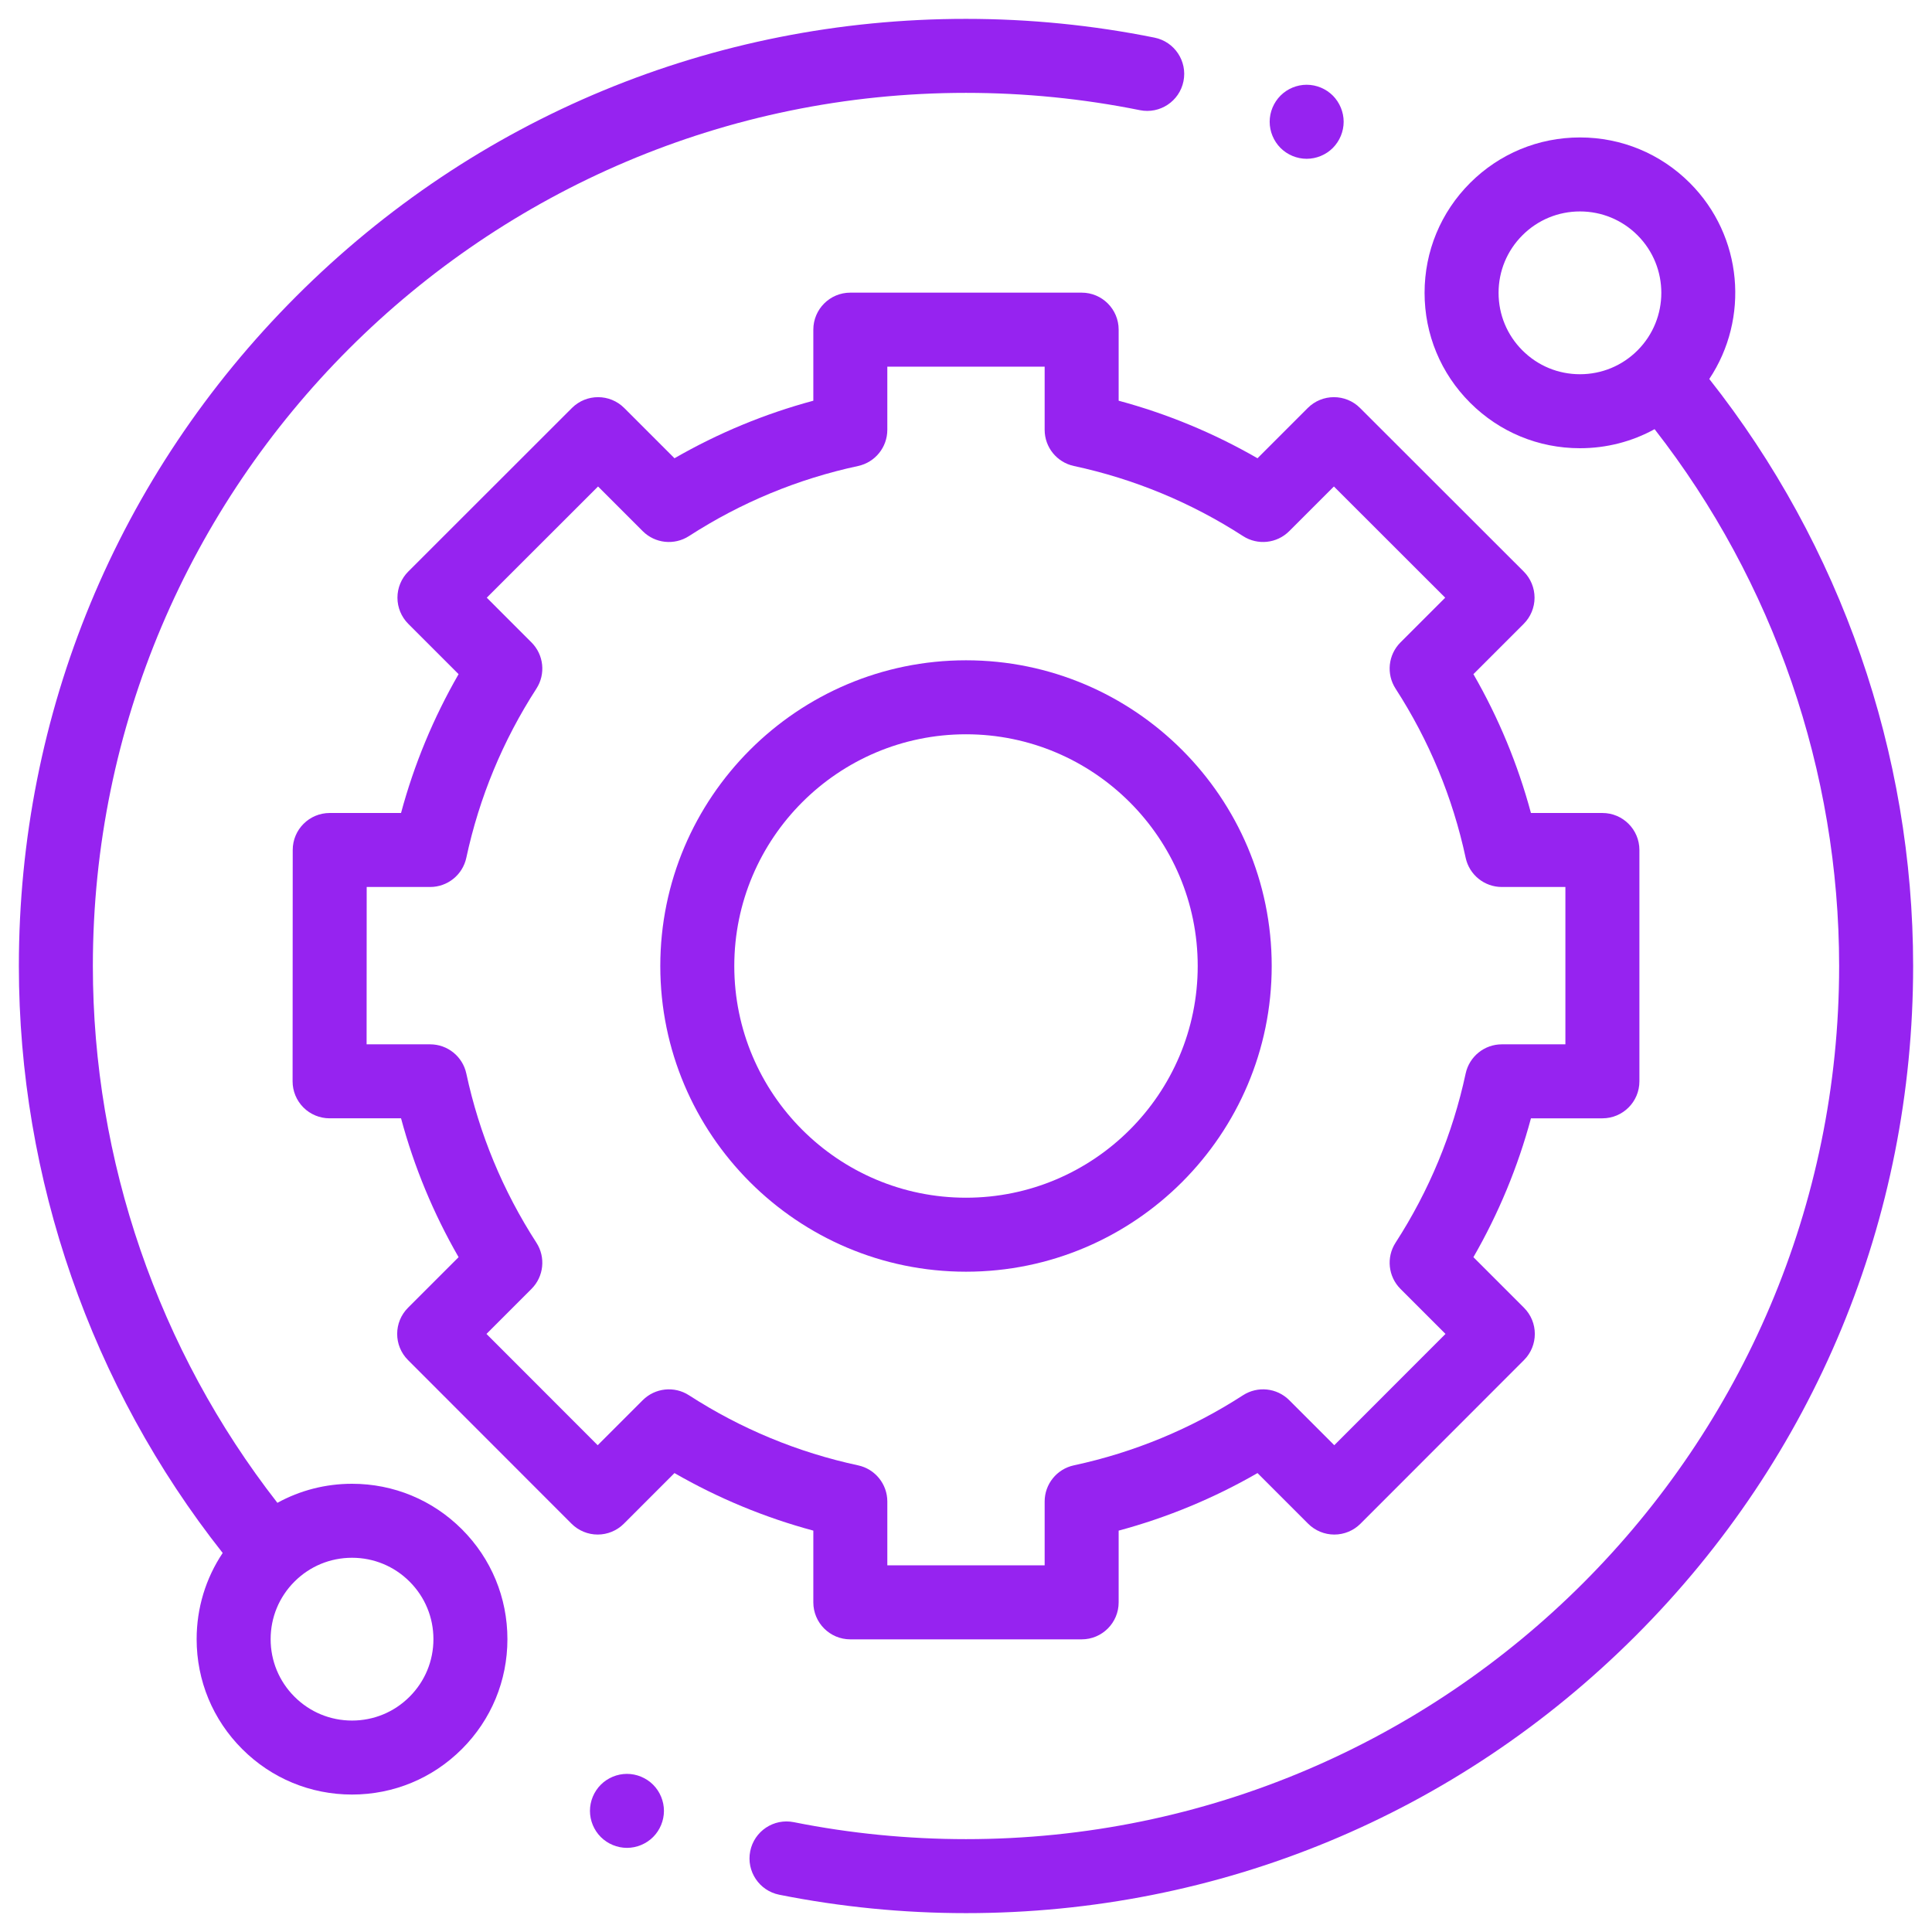
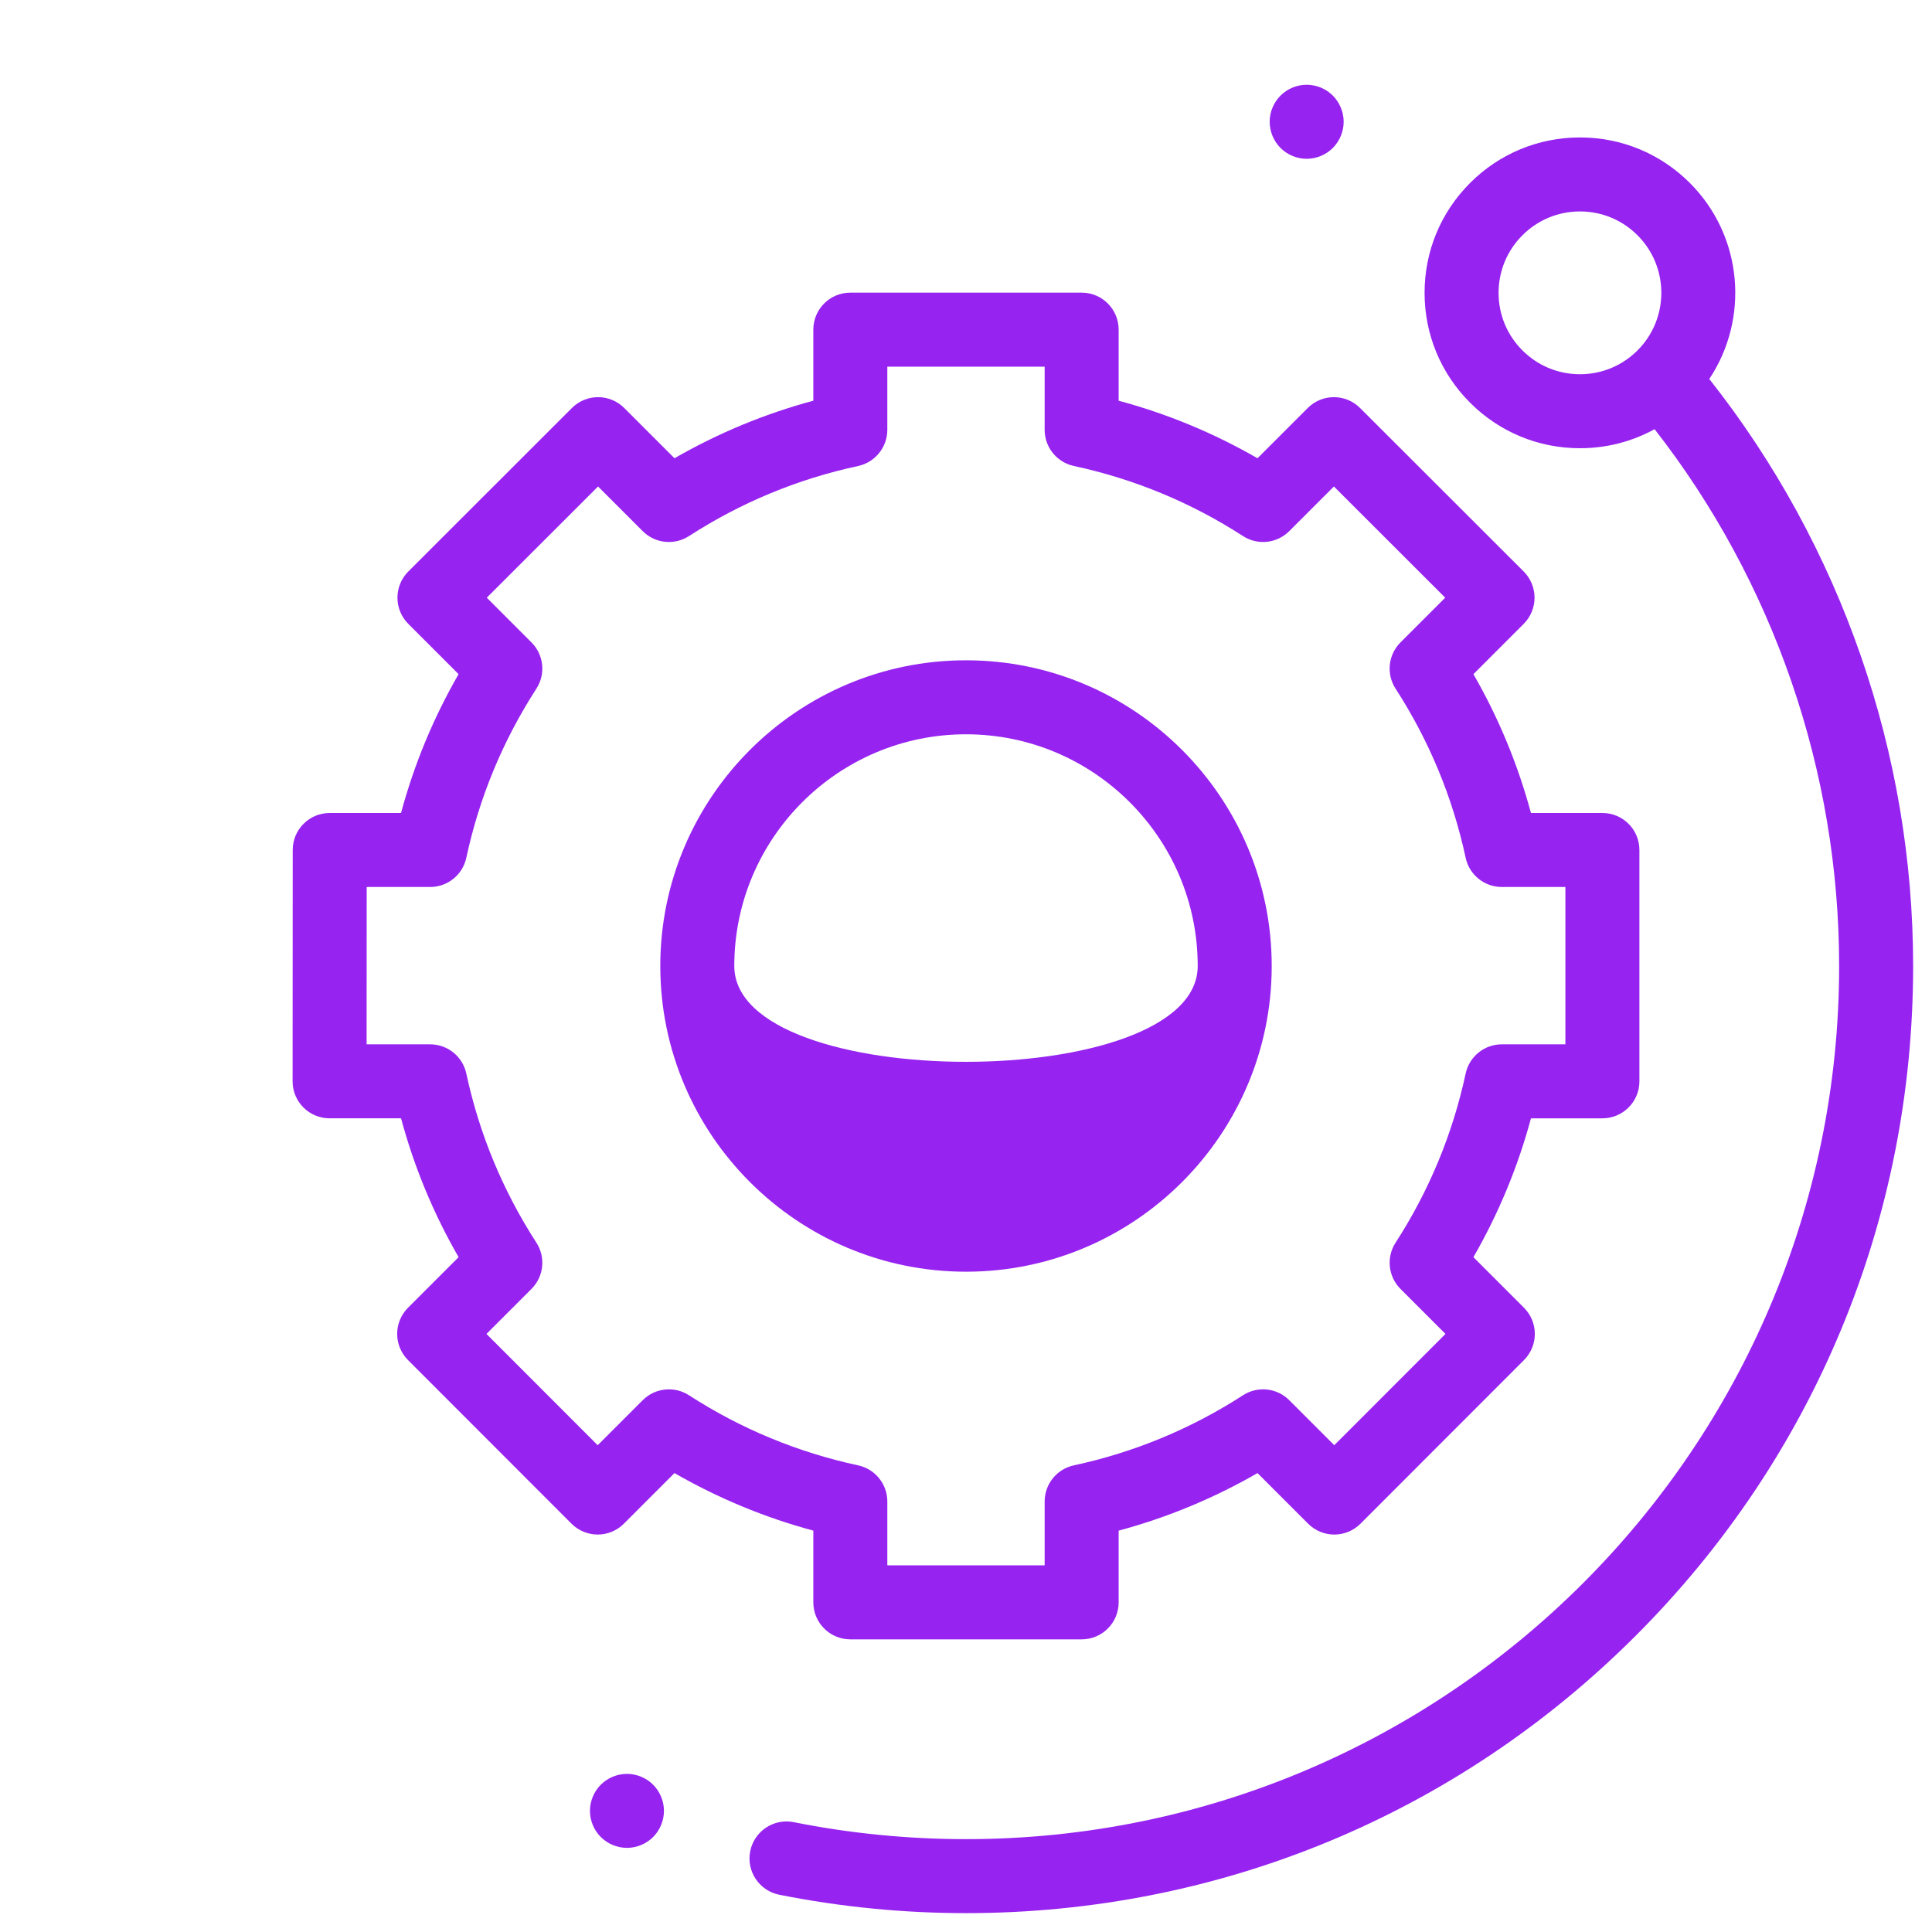
<svg xmlns="http://www.w3.org/2000/svg" id="Capa_1" x="0px" y="0px" viewBox="0 0 512 512" xml:space="preserve">
  <g>
-     <path fill="#9623F0" d="M93.292,393.216c-7.028,0-13.784,1.754-19.778,5.048C41.94,357.789,24.609,307.509,24.609,256 C24.609,128.409,128.409,24.609,256,24.609c15.511,0,31.015,1.543,46.082,4.588c5.301,1.072,10.479-2.359,11.551-7.668 s-2.359-10.479-7.668-11.555C289.623,6.674,272.814,5,256,5C188.957,5,125.923,31.109,78.516,78.516S5,188.957,5,256 c0,56.396,19.15,111.433,54.014,155.554c-4.489,6.706-6.902,14.588-6.902,22.842c0,11,4.286,21.341,12.064,29.115 c7.775,7.779,18.116,12.064,29.115,12.064s21.341-4.286,29.119-12.064c7.779-7.775,12.061-18.12,12.061-29.119 c0-10.996-4.282-21.341-12.061-29.115C114.632,397.498,104.292,393.216,93.292,393.216z M108.543,449.646 c-4.071,4.075-9.491,6.319-15.251,6.319s-11.176-2.244-15.251-6.319s-6.319-9.491-6.319-15.251c0-5.764,2.244-11.18,6.319-15.255 c4.071-4.075,9.491-6.316,15.251-6.316s11.176,2.244,15.251,6.316c4.075,4.075,6.319,9.491,6.319,15.255 C114.862,440.156,112.618,445.571,108.543,449.646z" />
    <path fill="#9623F0" d="M452.978,100.435c10.659-15.99,8.947-37.851-5.151-51.95c-7.779-7.775-18.12-12.061-29.119-12.061 s-21.341,4.286-29.119,12.061c-7.779,7.779-12.061,18.12-12.061,29.119s4.282,21.341,12.061,29.119s18.12,12.061,29.119,12.061 c7.028,0,13.784-1.754,19.778-5.048c31.574,40.479,48.905,90.755,48.905,142.264c0,127.591-103.799,231.391-231.391,231.391 c-15.358,0-30.716-1.513-45.642-4.5c-5.308-1.061-10.475,2.382-11.54,7.691c-1.061,5.312,2.382,10.475,7.691,11.54 C222.699,505.357,239.351,507,256,507c67.043,0,130.077-26.109,177.484-73.516C480.891,386.077,507,323.043,507,256 C507,199.6,487.846,144.56,452.978,100.435z M403.457,92.859c-4.075-4.075-6.319-9.491-6.319-15.255 c0-5.76,2.244-11.176,6.319-15.251c4.071-4.075,9.491-6.319,15.251-6.319s11.18,2.244,15.255,6.319 c8.407,8.411,8.407,22.095,0,30.506c-4.075,4.071-9.494,6.316-15.255,6.316C412.944,99.175,407.528,96.93,403.457,92.859z" />
    <path fill="#9623F0" d="M215.54,424.641c0,5.416,4.393,9.805,9.805,9.805h61.306c5.416,0,9.805-4.389,9.805-9.805v-19.008 c12.892-3.47,25.216-8.579,36.798-15.251l13.42,13.42c1.838,1.838,4.332,2.872,6.936,2.872c2.597,0,5.094-1.034,6.932-2.876 l43.332-43.363c3.826-3.83,3.826-10.038,0-13.864l-13.405-13.405c6.672-11.582,11.781-23.907,15.251-36.798h18.935 c5.416,0,9.805-4.389,9.805-9.805v-61.306c0-5.416-4.389-9.805-9.805-9.805h-18.939c-3.47-12.888-8.575-25.213-15.247-36.794 l13.332-13.332c1.838-1.838,2.872-4.336,2.872-6.936c-0.004-2.601-1.038-5.098-2.876-6.936l-43.367-43.332 c-3.826-3.826-10.034-3.826-13.864,0.004l-13.313,13.317c-11.582-6.672-23.907-11.781-36.798-15.251V87.359 c0-5.416-4.389-9.805-9.805-9.805h-61.306c-5.412,0-9.805,4.389-9.805,9.805v18.836c-12.888,3.466-25.213,8.575-36.794,15.247 l-13.317-13.317c-3.826-3.826-10.034-3.83-13.864-0.004l-43.363,43.336c-1.842,1.838-2.876,4.332-2.876,6.932 s1.034,5.098,2.872,6.936l13.332,13.332c-6.672,11.582-11.781,23.903-15.251,36.794H87.379c-5.416,0-9.805,4.389-9.805,9.801 l-0.034,61.306c-0.004,2.601,1.03,5.098,2.869,6.936s4.332,2.872,6.936,2.872h18.935c3.47,12.892,8.579,25.216,15.251,36.798 l-13.405,13.405c-3.826,3.826-3.83,10.034,0,13.864l43.332,43.363c1.838,1.838,4.332,2.876,6.932,2.876h0.004 c2.601,0,5.094-1.034,6.932-2.872l13.416-13.42c11.586,6.672,23.91,11.781,36.798,15.251V424.641z M182.587,369.761 c-3.88-2.509-8.985-1.965-12.256,1.302l-11.938,11.938l-29.472-29.495l11.926-11.93c3.267-3.267,3.811-8.372,1.302-12.252 c-8.889-13.757-15.14-28.836-18.571-44.822c-0.973-4.516-4.964-7.744-9.586-7.744h-16.84l0.023-41.697h16.817 c4.623,0,8.614-3.225,9.586-7.744c3.432-15.982,9.682-31.061,18.571-44.818c2.509-3.88,1.965-8.985-1.302-12.252l-11.85-11.854 l29.494-29.472l11.838,11.842c3.271,3.267,8.372,3.807,12.256,1.302c13.753-8.889,28.832-15.14,44.818-18.571 c4.516-0.973,7.744-4.967,7.744-9.586V97.164h41.697v16.741c0,4.623,3.225,8.617,7.744,9.586 c15.982,3.435,31.065,9.682,44.818,18.571c3.88,2.509,8.985,1.969,12.252-1.302l11.842-11.838l29.494,29.472l-11.85,11.85 c-3.271,3.271-3.811,8.376-1.302,12.256c8.889,13.757,15.136,28.836,18.571,44.818c0.969,4.519,4.964,7.744,9.586,7.744h16.848 v41.697h-16.848c-4.623,0-8.614,3.229-9.586,7.744c-3.432,15.982-9.682,31.065-18.571,44.818 c-2.509,3.884-1.965,8.989,1.302,12.256l11.926,11.926l-29.471,29.494l-11.938-11.934c-3.271-3.271-8.376-3.811-12.256-1.302 c-13.757,8.889-28.836,15.136-44.818,18.571c-4.519,0.973-7.744,4.964-7.744,9.586v16.917H235.15v-16.917 c0-4.619-3.229-8.614-7.744-9.586C211.423,384.901,196.345,378.651,182.587,369.761z" />
-     <path fill="#9623F0" d="M337.015,256c0-44.673-36.342-81.015-81.015-81.015S174.985,211.327,174.985,256 s36.342,81.015,81.015,81.015S337.015,300.673,337.015,256z M194.594,256c0-33.861,27.545-61.406,61.406-61.406 s61.406,27.549,61.406,61.406S289.861,317.406,256,317.406S194.594,289.861,194.594,256z" />
+     <path fill="#9623F0" d="M337.015,256c0-44.673-36.342-81.015-81.015-81.015S174.985,211.327,174.985,256 s36.342,81.015,81.015,81.015S337.015,300.673,337.015,256z M194.594,256c0-33.861,27.545-61.406,61.406-61.406 s61.406,27.549,61.406,61.406S194.594,289.861,194.594,256z" />
    <path fill="#9623F0" d="M346.28,42.082c2.581,0,5.109-1.049,6.932-2.872c1.823-1.835,2.872-4.362,2.872-6.944 c0-2.566-1.046-5.098-2.872-6.932c-1.823-1.823-4.351-2.872-6.932-2.872c-2.589,0-5.105,1.049-6.928,2.872 c-1.827,1.835-2.876,4.355-2.876,6.932c0,2.589,1.049,5.109,2.876,6.944C341.174,41.032,343.691,42.082,346.28,42.082z" />
    <path fill="#9623F0" d="M166.149,470.095c-2.578,0-5.109,1.049-6.932,2.872s-2.872,4.355-2.872,6.932 c0,2.589,1.049,5.109,2.872,6.932s4.355,2.872,6.932,2.872s5.109-1.049,6.932-2.872s2.872-4.355,2.872-6.932 c0-2.578-1.049-5.109-2.872-6.932S168.727,470.095,166.149,470.095z" />
  </g>
</svg>